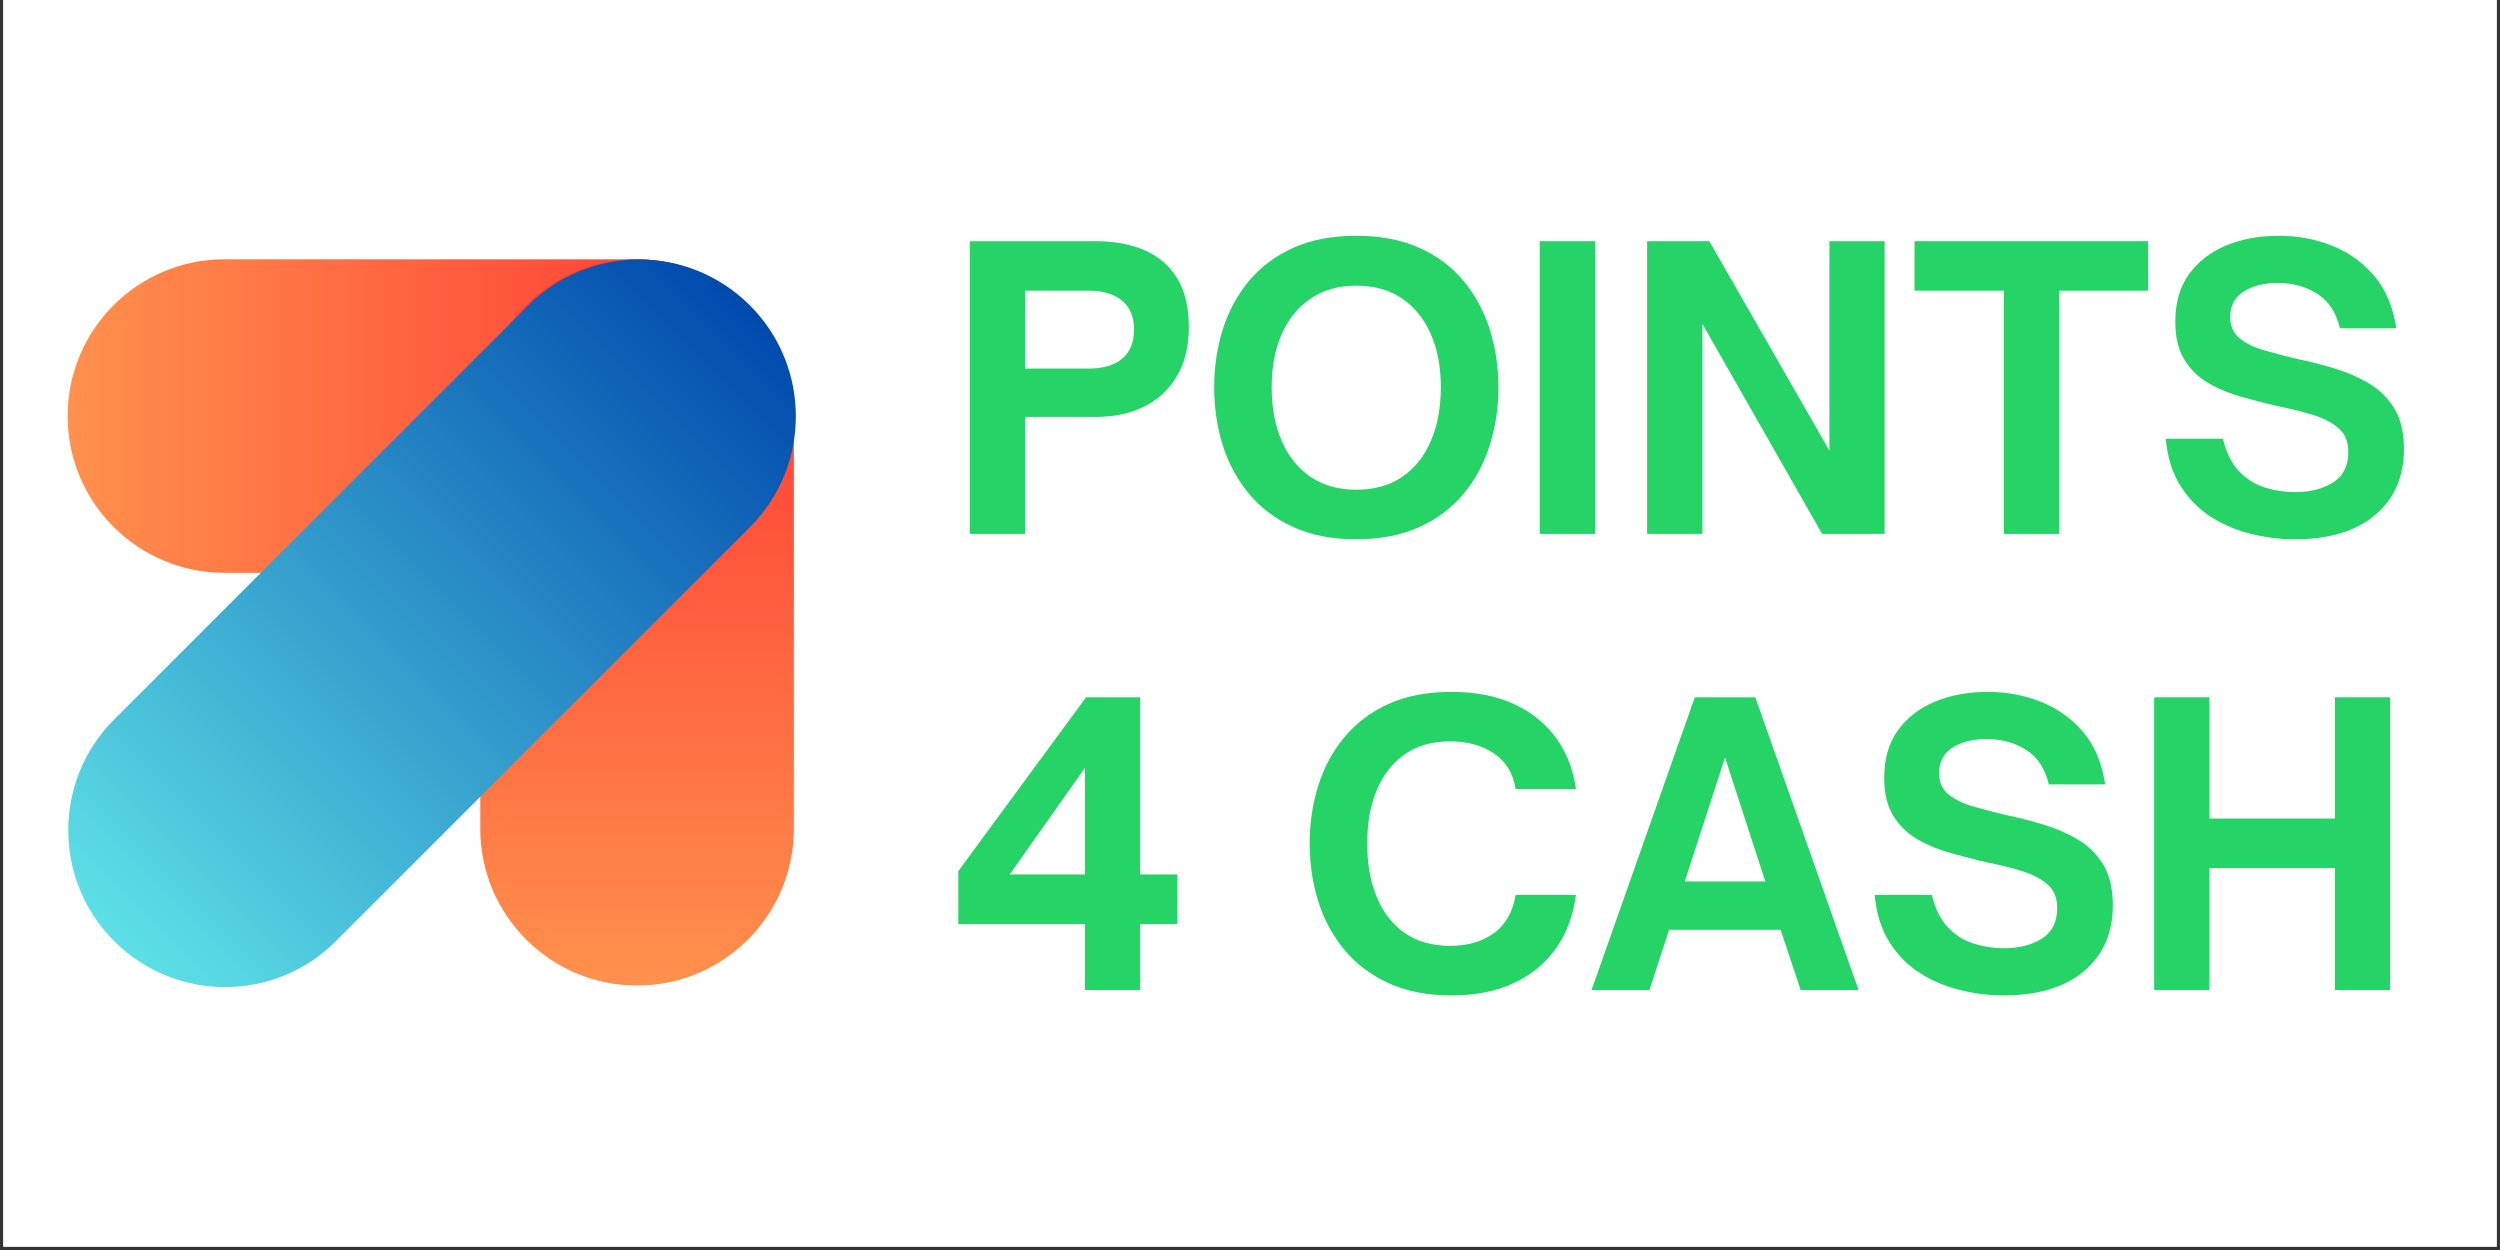
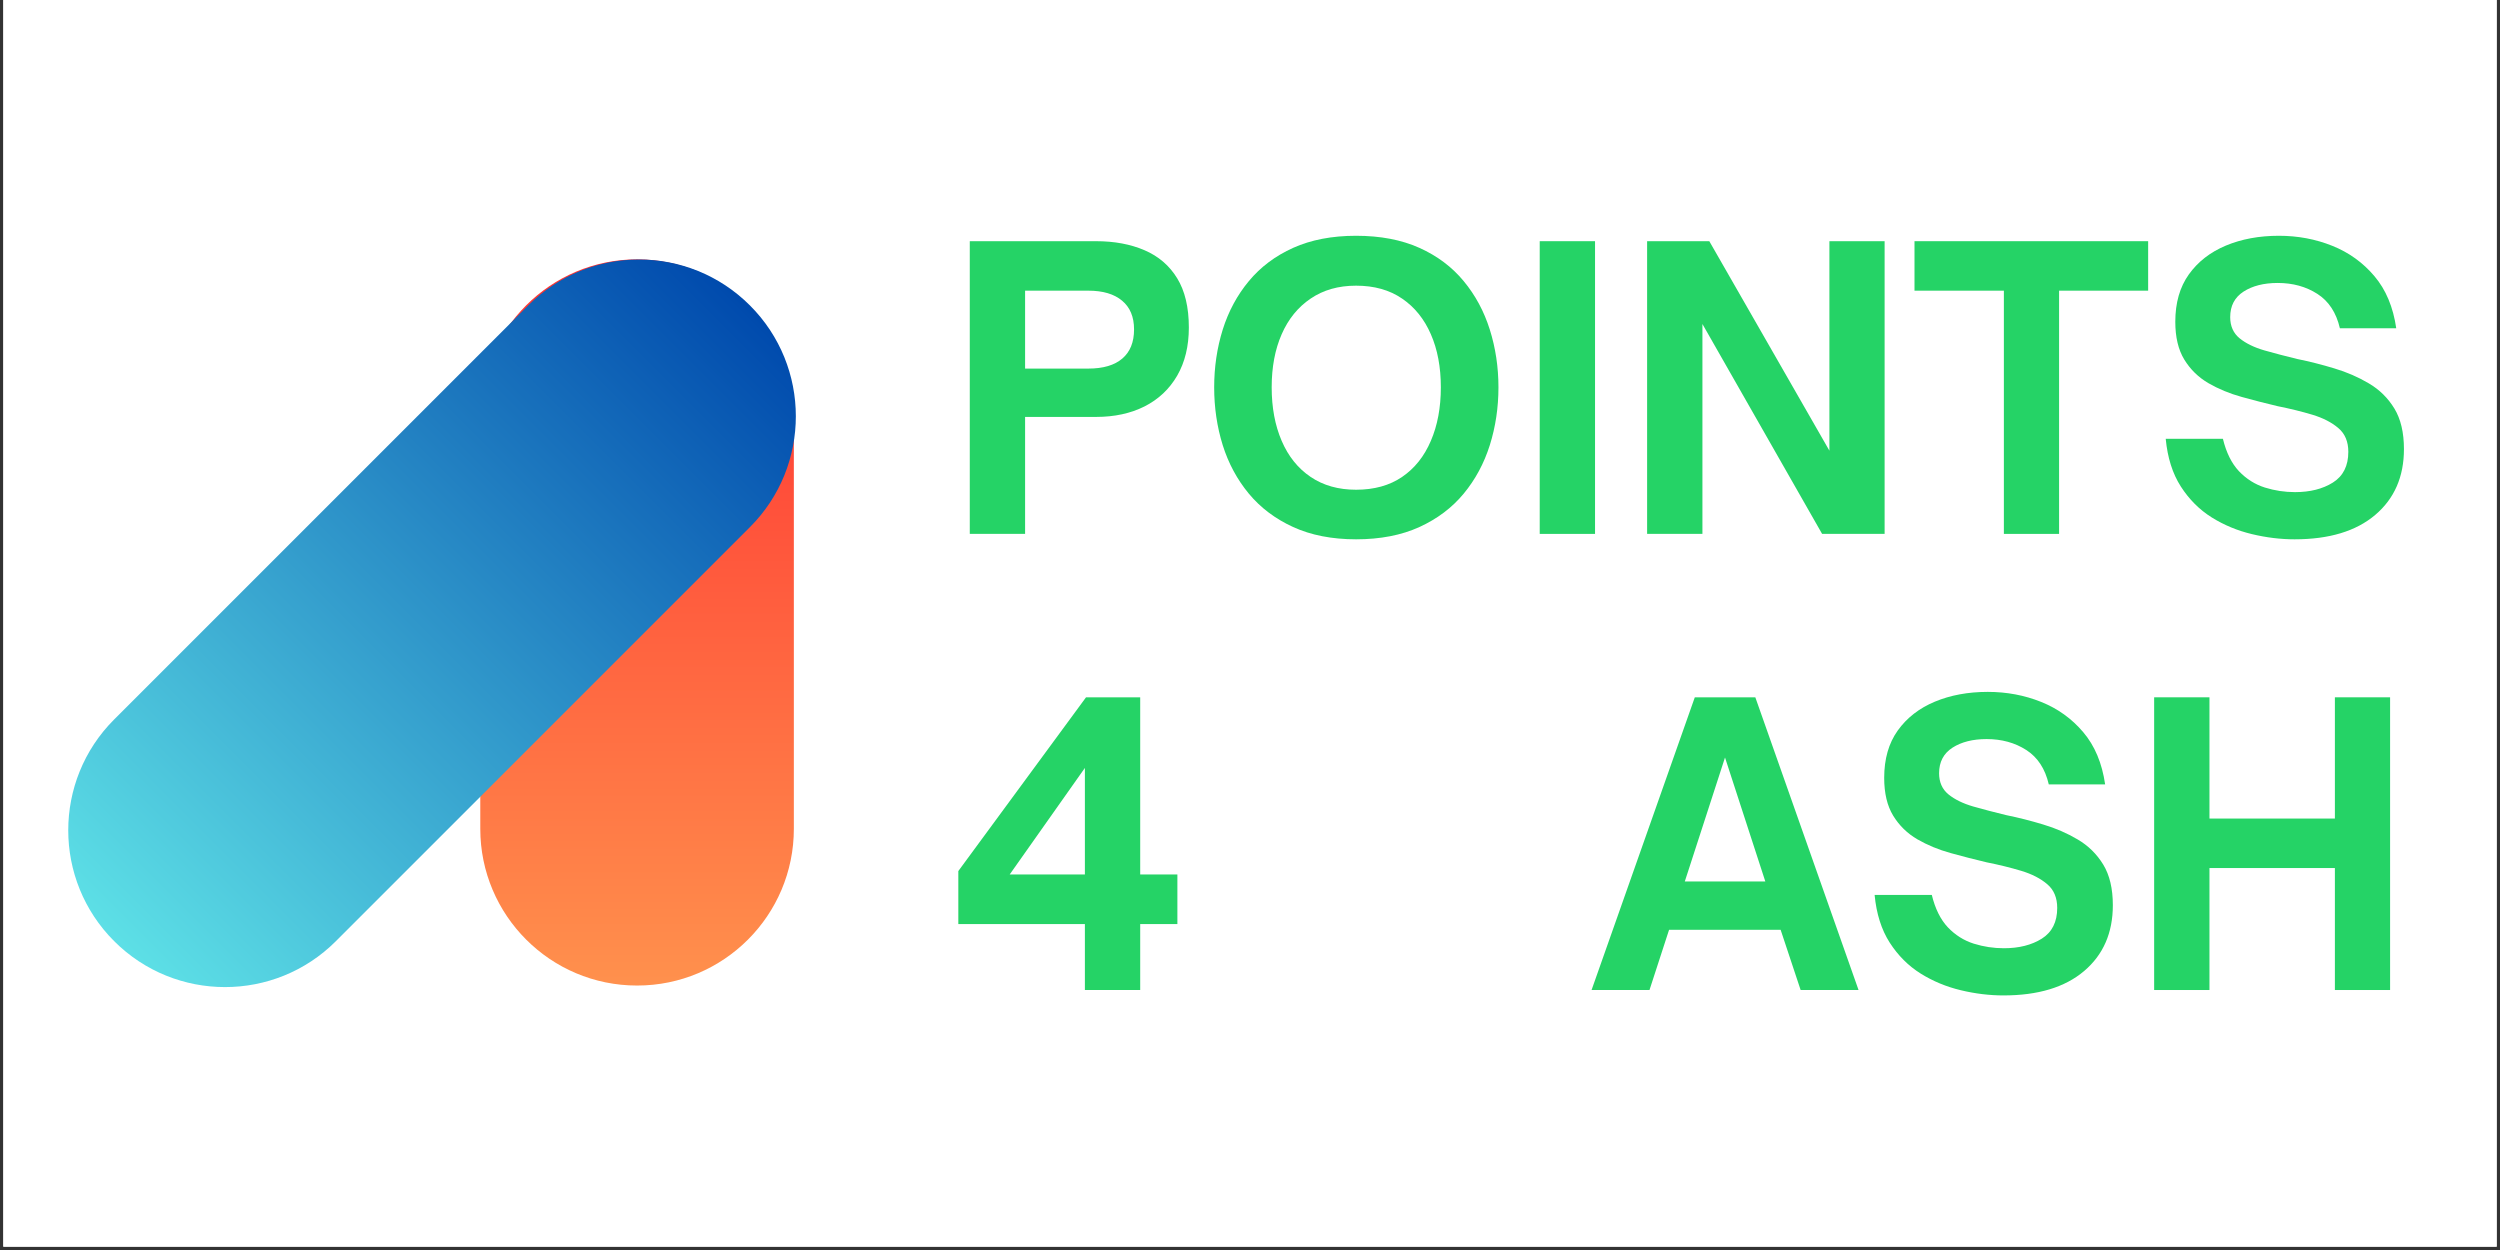
<svg xmlns="http://www.w3.org/2000/svg" version="1.0" preserveAspectRatio="xMidYMid meet" height="250" viewBox="0 0 375 187.5" zoomAndPan="magnify" width="500">
  <rect x="0" y="0" width="375" height="187.5" fill="#333333" stroke="none" />
  <defs>
    <g />
    <clipPath id="14e140721a">
      <path clip-rule="nonzero" d="M 0.5 0 L 374.5 0 L 374.5 187 L 0.5 187 Z M 0.5 0" />
    </clipPath>
    <clipPath id="a69c0b3a92">
-       <path clip-rule="nonzero" d="M 10.148 38.895 L 119.078 38.895 L 119.078 85.926 L 10.148 85.926 Z M 10.148 38.895" />
-     </clipPath>
+       </clipPath>
    <clipPath id="ba3fda1faa">
      <path clip-rule="nonzero" d="M 95.559 85.926 L 33.664 85.926 C 20.676 85.926 10.145 75.398 10.145 62.41 C 10.145 49.422 20.676 38.895 33.664 38.895 L 95.559 38.895 C 108.547 38.895 119.078 49.422 119.078 62.41 C 119.078 75.398 108.547 85.926 95.559 85.926 Z M 95.559 85.926" />
    </clipPath>
    <linearGradient id="efb057547f" y2="128" gradientUnits="userSpaceOnUse" x2="592.895" y1="128" gradientTransform="matrix(-0.184, 0, 0, -0.184, 119.077, 85.927)" x1="0.002">
      <stop offset="0" stop-color="rgb(100%, 19.2%, 19.199%)" stop-opacity="1" />
      <stop offset="0.008" stop-color="rgb(100%, 19.347%, 19.241%)" stop-opacity="1" />
      <stop offset="0.016" stop-color="rgb(100%, 19.641%, 19.328%)" stop-opacity="1" />
      <stop offset="0.023" stop-color="rgb(100%, 19.936%, 19.414%)" stop-opacity="1" />
      <stop offset="0.031" stop-color="rgb(100%, 20.23%, 19.499%)" stop-opacity="1" />
      <stop offset="0.039" stop-color="rgb(100%, 20.525%, 19.586%)" stop-opacity="1" />
      <stop offset="0.047" stop-color="rgb(100%, 20.819%, 19.672%)" stop-opacity="1" />
      <stop offset="0.055" stop-color="rgb(100%, 21.114%, 19.757%)" stop-opacity="1" />
      <stop offset="0.062" stop-color="rgb(100%, 21.408%, 19.844%)" stop-opacity="1" />
      <stop offset="0.07" stop-color="rgb(100%, 21.703%, 19.93%)" stop-opacity="1" />
      <stop offset="0.078" stop-color="rgb(100%, 21.997%, 20.015%)" stop-opacity="1" />
      <stop offset="0.086" stop-color="rgb(100%, 22.292%, 20.102%)" stop-opacity="1" />
      <stop offset="0.094" stop-color="rgb(100%, 22.586%, 20.187%)" stop-opacity="1" />
      <stop offset="0.102" stop-color="rgb(100%, 22.881%, 20.273%)" stop-opacity="1" />
      <stop offset="0.109" stop-color="rgb(100%, 23.175%, 20.36%)" stop-opacity="1" />
      <stop offset="0.117" stop-color="rgb(100%, 23.47%, 20.445%)" stop-opacity="1" />
      <stop offset="0.125" stop-color="rgb(100%, 23.764%, 20.531%)" stop-opacity="1" />
      <stop offset="0.133" stop-color="rgb(100%, 24.059%, 20.618%)" stop-opacity="1" />
      <stop offset="0.141" stop-color="rgb(100%, 24.353%, 20.703%)" stop-opacity="1" />
      <stop offset="0.148" stop-color="rgb(100%, 24.648%, 20.789%)" stop-opacity="1" />
      <stop offset="0.156" stop-color="rgb(100%, 24.942%, 20.876%)" stop-opacity="1" />
      <stop offset="0.164" stop-color="rgb(100%, 25.237%, 20.961%)" stop-opacity="1" />
      <stop offset="0.172" stop-color="rgb(100%, 25.531%, 21.046%)" stop-opacity="1" />
      <stop offset="0.18" stop-color="rgb(100%, 25.826%, 21.132%)" stop-opacity="1" />
      <stop offset="0.188" stop-color="rgb(100%, 26.12%, 21.219%)" stop-opacity="1" />
      <stop offset="0.195" stop-color="rgb(100%, 26.414%, 21.304%)" stop-opacity="1" />
      <stop offset="0.203" stop-color="rgb(100%, 26.709%, 21.39%)" stop-opacity="1" />
      <stop offset="0.211" stop-color="rgb(100%, 27.003%, 21.477%)" stop-opacity="1" />
      <stop offset="0.219" stop-color="rgb(100%, 27.298%, 21.562%)" stop-opacity="1" />
      <stop offset="0.227" stop-color="rgb(100%, 27.592%, 21.648%)" stop-opacity="1" />
      <stop offset="0.234" stop-color="rgb(100%, 27.887%, 21.735%)" stop-opacity="1" />
      <stop offset="0.242" stop-color="rgb(100%, 28.181%, 21.82%)" stop-opacity="1" />
      <stop offset="0.25" stop-color="rgb(100%, 28.476%, 21.906%)" stop-opacity="1" />
      <stop offset="0.258" stop-color="rgb(100%, 28.77%, 21.992%)" stop-opacity="1" />
      <stop offset="0.266" stop-color="rgb(100%, 29.065%, 22.078%)" stop-opacity="1" />
      <stop offset="0.273" stop-color="rgb(100%, 29.359%, 22.163%)" stop-opacity="1" />
      <stop offset="0.281" stop-color="rgb(100%, 29.654%, 22.25%)" stop-opacity="1" />
      <stop offset="0.289" stop-color="rgb(100%, 29.948%, 22.336%)" stop-opacity="1" />
      <stop offset="0.297" stop-color="rgb(100%, 30.243%, 22.421%)" stop-opacity="1" />
      <stop offset="0.305" stop-color="rgb(100%, 30.537%, 22.508%)" stop-opacity="1" />
      <stop offset="0.312" stop-color="rgb(100%, 30.832%, 22.594%)" stop-opacity="1" />
      <stop offset="0.32" stop-color="rgb(100%, 31.126%, 22.679%)" stop-opacity="1" />
      <stop offset="0.328" stop-color="rgb(100%, 31.421%, 22.766%)" stop-opacity="1" />
      <stop offset="0.336" stop-color="rgb(100%, 31.717%, 22.852%)" stop-opacity="1" />
      <stop offset="0.344" stop-color="rgb(100%, 32.011%, 22.937%)" stop-opacity="1" />
      <stop offset="0.352" stop-color="rgb(100%, 32.306%, 23.024%)" stop-opacity="1" />
      <stop offset="0.359" stop-color="rgb(100%, 32.6%, 23.109%)" stop-opacity="1" />
      <stop offset="0.367" stop-color="rgb(100%, 32.895%, 23.195%)" stop-opacity="1" />
      <stop offset="0.375" stop-color="rgb(100%, 33.189%, 23.28%)" stop-opacity="1" />
      <stop offset="0.383" stop-color="rgb(100%, 33.484%, 23.367%)" stop-opacity="1" />
      <stop offset="0.391" stop-color="rgb(100%, 33.778%, 23.453%)" stop-opacity="1" />
      <stop offset="0.398" stop-color="rgb(100%, 34.073%, 23.538%)" stop-opacity="1" />
      <stop offset="0.406" stop-color="rgb(100%, 34.367%, 23.625%)" stop-opacity="1" />
      <stop offset="0.414" stop-color="rgb(100%, 34.662%, 23.711%)" stop-opacity="1" />
      <stop offset="0.422" stop-color="rgb(100%, 34.956%, 23.796%)" stop-opacity="1" />
      <stop offset="0.43" stop-color="rgb(100%, 35.251%, 23.883%)" stop-opacity="1" />
      <stop offset="0.438" stop-color="rgb(100%, 35.545%, 23.969%)" stop-opacity="1" />
      <stop offset="0.445" stop-color="rgb(100%, 35.84%, 24.054%)" stop-opacity="1" />
      <stop offset="0.453" stop-color="rgb(100%, 36.134%, 24.141%)" stop-opacity="1" />
      <stop offset="0.461" stop-color="rgb(100%, 36.429%, 24.226%)" stop-opacity="1" />
      <stop offset="0.469" stop-color="rgb(100%, 36.723%, 24.312%)" stop-opacity="1" />
      <stop offset="0.477" stop-color="rgb(100%, 37.018%, 24.399%)" stop-opacity="1" />
      <stop offset="0.484" stop-color="rgb(100%, 37.312%, 24.484%)" stop-opacity="1" />
      <stop offset="0.492" stop-color="rgb(100%, 37.607%, 24.57%)" stop-opacity="1" />
      <stop offset="0.5" stop-color="rgb(100%, 37.901%, 24.657%)" stop-opacity="1" />
      <stop offset="0.508" stop-color="rgb(100%, 38.196%, 24.742%)" stop-opacity="1" />
      <stop offset="0.516" stop-color="rgb(100%, 38.49%, 24.828%)" stop-opacity="1" />
      <stop offset="0.523" stop-color="rgb(100%, 38.785%, 24.915%)" stop-opacity="1" />
      <stop offset="0.531" stop-color="rgb(100%, 39.079%, 25%)" stop-opacity="1" />
      <stop offset="0.539" stop-color="rgb(100%, 39.374%, 25.085%)" stop-opacity="1" />
      <stop offset="0.547" stop-color="rgb(100%, 39.668%, 25.172%)" stop-opacity="1" />
      <stop offset="0.555" stop-color="rgb(100%, 39.963%, 25.258%)" stop-opacity="1" />
      <stop offset="0.562" stop-color="rgb(100%, 40.257%, 25.343%)" stop-opacity="1" />
      <stop offset="0.57" stop-color="rgb(100%, 40.552%, 25.429%)" stop-opacity="1" />
      <stop offset="0.578" stop-color="rgb(100%, 40.846%, 25.516%)" stop-opacity="1" />
      <stop offset="0.586" stop-color="rgb(100%, 41.141%, 25.601%)" stop-opacity="1" />
      <stop offset="0.594" stop-color="rgb(100%, 41.435%, 25.687%)" stop-opacity="1" />
      <stop offset="0.602" stop-color="rgb(100%, 41.73%, 25.774%)" stop-opacity="1" />
      <stop offset="0.609" stop-color="rgb(100%, 42.024%, 25.859%)" stop-opacity="1" />
      <stop offset="0.617" stop-color="rgb(100%, 42.319%, 25.945%)" stop-opacity="1" />
      <stop offset="0.625" stop-color="rgb(100%, 42.613%, 26.031%)" stop-opacity="1" />
      <stop offset="0.633" stop-color="rgb(100%, 42.908%, 26.117%)" stop-opacity="1" />
      <stop offset="0.641" stop-color="rgb(100%, 43.202%, 26.202%)" stop-opacity="1" />
      <stop offset="0.648" stop-color="rgb(100%, 43.497%, 26.289%)" stop-opacity="1" />
      <stop offset="0.656" stop-color="rgb(100%, 43.791%, 26.375%)" stop-opacity="1" />
      <stop offset="0.664" stop-color="rgb(100%, 44.086%, 26.46%)" stop-opacity="1" />
      <stop offset="0.672" stop-color="rgb(100%, 44.382%, 26.547%)" stop-opacity="1" />
      <stop offset="0.68" stop-color="rgb(100%, 44.676%, 26.633%)" stop-opacity="1" />
      <stop offset="0.688" stop-color="rgb(100%, 44.971%, 26.718%)" stop-opacity="1" />
      <stop offset="0.695" stop-color="rgb(100%, 45.265%, 26.805%)" stop-opacity="1" />
      <stop offset="0.703" stop-color="rgb(100%, 45.56%, 26.891%)" stop-opacity="1" />
      <stop offset="0.711" stop-color="rgb(100%, 45.854%, 26.976%)" stop-opacity="1" />
      <stop offset="0.719" stop-color="rgb(100%, 46.149%, 27.063%)" stop-opacity="1" />
      <stop offset="0.727" stop-color="rgb(100%, 46.443%, 27.148%)" stop-opacity="1" />
      <stop offset="0.734" stop-color="rgb(100%, 46.738%, 27.234%)" stop-opacity="1" />
      <stop offset="0.742" stop-color="rgb(100%, 47.032%, 27.319%)" stop-opacity="1" />
      <stop offset="0.75" stop-color="rgb(100%, 47.327%, 27.406%)" stop-opacity="1" />
      <stop offset="0.758" stop-color="rgb(100%, 47.621%, 27.492%)" stop-opacity="1" />
      <stop offset="0.766" stop-color="rgb(100%, 47.916%, 27.577%)" stop-opacity="1" />
      <stop offset="0.773" stop-color="rgb(100%, 48.21%, 27.664%)" stop-opacity="1" />
      <stop offset="0.781" stop-color="rgb(100%, 48.505%, 27.75%)" stop-opacity="1" />
      <stop offset="0.789" stop-color="rgb(100%, 48.799%, 27.835%)" stop-opacity="1" />
      <stop offset="0.797" stop-color="rgb(100%, 49.094%, 27.922%)" stop-opacity="1" />
      <stop offset="0.805" stop-color="rgb(100%, 49.388%, 28.008%)" stop-opacity="1" />
      <stop offset="0.812" stop-color="rgb(100%, 49.683%, 28.093%)" stop-opacity="1" />
      <stop offset="0.82" stop-color="rgb(100%, 49.977%, 28.18%)" stop-opacity="1" />
      <stop offset="0.828" stop-color="rgb(100%, 50.272%, 28.265%)" stop-opacity="1" />
      <stop offset="0.836" stop-color="rgb(100%, 50.566%, 28.351%)" stop-opacity="1" />
      <stop offset="0.844" stop-color="rgb(100%, 50.861%, 28.438%)" stop-opacity="1" />
      <stop offset="0.852" stop-color="rgb(100%, 51.155%, 28.523%)" stop-opacity="1" />
      <stop offset="0.859" stop-color="rgb(100%, 51.45%, 28.609%)" stop-opacity="1" />
      <stop offset="0.867" stop-color="rgb(100%, 51.744%, 28.696%)" stop-opacity="1" />
      <stop offset="0.875" stop-color="rgb(100%, 52.039%, 28.781%)" stop-opacity="1" />
      <stop offset="0.883" stop-color="rgb(100%, 52.333%, 28.867%)" stop-opacity="1" />
      <stop offset="0.891" stop-color="rgb(100%, 52.628%, 28.954%)" stop-opacity="1" />
      <stop offset="0.898" stop-color="rgb(100%, 52.922%, 29.039%)" stop-opacity="1" />
      <stop offset="0.906" stop-color="rgb(100%, 53.217%, 29.124%)" stop-opacity="1" />
      <stop offset="0.914" stop-color="rgb(100%, 53.511%, 29.211%)" stop-opacity="1" />
      <stop offset="0.922" stop-color="rgb(100%, 53.806%, 29.297%)" stop-opacity="1" />
      <stop offset="0.93" stop-color="rgb(100%, 54.1%, 29.382%)" stop-opacity="1" />
      <stop offset="0.938" stop-color="rgb(100%, 54.395%, 29.468%)" stop-opacity="1" />
      <stop offset="0.945" stop-color="rgb(100%, 54.689%, 29.555%)" stop-opacity="1" />
      <stop offset="0.953" stop-color="rgb(100%, 54.984%, 29.64%)" stop-opacity="1" />
      <stop offset="0.961" stop-color="rgb(100%, 55.278%, 29.726%)" stop-opacity="1" />
      <stop offset="0.969" stop-color="rgb(100%, 55.573%, 29.813%)" stop-opacity="1" />
      <stop offset="0.977" stop-color="rgb(100%, 55.867%, 29.898%)" stop-opacity="1" />
      <stop offset="0.984" stop-color="rgb(100%, 56.161%, 29.984%)" stop-opacity="1" />
      <stop offset="0.992" stop-color="rgb(100%, 56.456%, 30.07%)" stop-opacity="1" />
      <stop offset="1" stop-color="rgb(100%, 56.75%, 30.156%)" stop-opacity="1" />
    </linearGradient>
    <clipPath id="b06ab11776">
      <path clip-rule="nonzero" d="M 72.043 38.902 L 119.078 38.902 L 119.078 147.832 L 72.043 147.832 Z M 72.043 38.902" />
    </clipPath>
    <clipPath id="0008c51384">
      <path clip-rule="nonzero" d="M 119.078 62.418 L 119.078 124.316 C 119.078 137.305 108.551 147.832 95.562 147.832 C 82.574 147.832 72.043 137.305 72.043 124.316 L 72.043 62.418 C 72.043 49.43 82.574 38.902 95.562 38.902 C 108.551 38.902 119.078 49.43 119.078 62.418 Z M 119.078 62.418" />
    </clipPath>
    <linearGradient id="dfa968e32d" y2="128" gradientUnits="userSpaceOnUse" x2="592.895" y1="128" gradientTransform="matrix(0, 0.184, -0.184, 0, 119.078, 38.902)" x1="0.002">
      <stop offset="0" stop-color="rgb(100%, 19.2%, 19.199%)" stop-opacity="1" />
      <stop offset="0.008" stop-color="rgb(100%, 19.347%, 19.241%)" stop-opacity="1" />
      <stop offset="0.016" stop-color="rgb(100%, 19.641%, 19.328%)" stop-opacity="1" />
      <stop offset="0.023" stop-color="rgb(100%, 19.936%, 19.414%)" stop-opacity="1" />
      <stop offset="0.031" stop-color="rgb(100%, 20.23%, 19.499%)" stop-opacity="1" />
      <stop offset="0.039" stop-color="rgb(100%, 20.525%, 19.586%)" stop-opacity="1" />
      <stop offset="0.047" stop-color="rgb(100%, 20.819%, 19.672%)" stop-opacity="1" />
      <stop offset="0.055" stop-color="rgb(100%, 21.114%, 19.757%)" stop-opacity="1" />
      <stop offset="0.062" stop-color="rgb(100%, 21.408%, 19.844%)" stop-opacity="1" />
      <stop offset="0.07" stop-color="rgb(100%, 21.703%, 19.93%)" stop-opacity="1" />
      <stop offset="0.078" stop-color="rgb(100%, 21.997%, 20.015%)" stop-opacity="1" />
      <stop offset="0.086" stop-color="rgb(100%, 22.292%, 20.102%)" stop-opacity="1" />
      <stop offset="0.094" stop-color="rgb(100%, 22.586%, 20.187%)" stop-opacity="1" />
      <stop offset="0.102" stop-color="rgb(100%, 22.881%, 20.273%)" stop-opacity="1" />
      <stop offset="0.109" stop-color="rgb(100%, 23.175%, 20.36%)" stop-opacity="1" />
      <stop offset="0.117" stop-color="rgb(100%, 23.47%, 20.445%)" stop-opacity="1" />
      <stop offset="0.125" stop-color="rgb(100%, 23.764%, 20.531%)" stop-opacity="1" />
      <stop offset="0.133" stop-color="rgb(100%, 24.059%, 20.618%)" stop-opacity="1" />
      <stop offset="0.141" stop-color="rgb(100%, 24.353%, 20.703%)" stop-opacity="1" />
      <stop offset="0.148" stop-color="rgb(100%, 24.648%, 20.789%)" stop-opacity="1" />
      <stop offset="0.156" stop-color="rgb(100%, 24.942%, 20.876%)" stop-opacity="1" />
      <stop offset="0.164" stop-color="rgb(100%, 25.237%, 20.961%)" stop-opacity="1" />
      <stop offset="0.172" stop-color="rgb(100%, 25.531%, 21.046%)" stop-opacity="1" />
      <stop offset="0.18" stop-color="rgb(100%, 25.826%, 21.132%)" stop-opacity="1" />
      <stop offset="0.188" stop-color="rgb(100%, 26.12%, 21.219%)" stop-opacity="1" />
      <stop offset="0.195" stop-color="rgb(100%, 26.414%, 21.304%)" stop-opacity="1" />
      <stop offset="0.203" stop-color="rgb(100%, 26.709%, 21.39%)" stop-opacity="1" />
      <stop offset="0.211" stop-color="rgb(100%, 27.003%, 21.477%)" stop-opacity="1" />
      <stop offset="0.219" stop-color="rgb(100%, 27.298%, 21.562%)" stop-opacity="1" />
      <stop offset="0.227" stop-color="rgb(100%, 27.592%, 21.648%)" stop-opacity="1" />
      <stop offset="0.234" stop-color="rgb(100%, 27.887%, 21.735%)" stop-opacity="1" />
      <stop offset="0.242" stop-color="rgb(100%, 28.181%, 21.82%)" stop-opacity="1" />
      <stop offset="0.25" stop-color="rgb(100%, 28.476%, 21.906%)" stop-opacity="1" />
      <stop offset="0.258" stop-color="rgb(100%, 28.77%, 21.992%)" stop-opacity="1" />
      <stop offset="0.266" stop-color="rgb(100%, 29.065%, 22.078%)" stop-opacity="1" />
      <stop offset="0.273" stop-color="rgb(100%, 29.359%, 22.163%)" stop-opacity="1" />
      <stop offset="0.281" stop-color="rgb(100%, 29.654%, 22.25%)" stop-opacity="1" />
      <stop offset="0.289" stop-color="rgb(100%, 29.948%, 22.336%)" stop-opacity="1" />
      <stop offset="0.297" stop-color="rgb(100%, 30.243%, 22.421%)" stop-opacity="1" />
      <stop offset="0.305" stop-color="rgb(100%, 30.537%, 22.508%)" stop-opacity="1" />
      <stop offset="0.312" stop-color="rgb(100%, 30.832%, 22.594%)" stop-opacity="1" />
      <stop offset="0.32" stop-color="rgb(100%, 31.126%, 22.679%)" stop-opacity="1" />
      <stop offset="0.328" stop-color="rgb(100%, 31.421%, 22.766%)" stop-opacity="1" />
      <stop offset="0.336" stop-color="rgb(100%, 31.717%, 22.852%)" stop-opacity="1" />
      <stop offset="0.344" stop-color="rgb(100%, 32.011%, 22.937%)" stop-opacity="1" />
      <stop offset="0.352" stop-color="rgb(100%, 32.306%, 23.024%)" stop-opacity="1" />
      <stop offset="0.359" stop-color="rgb(100%, 32.6%, 23.109%)" stop-opacity="1" />
      <stop offset="0.367" stop-color="rgb(100%, 32.895%, 23.195%)" stop-opacity="1" />
      <stop offset="0.375" stop-color="rgb(100%, 33.189%, 23.28%)" stop-opacity="1" />
      <stop offset="0.383" stop-color="rgb(100%, 33.484%, 23.367%)" stop-opacity="1" />
      <stop offset="0.391" stop-color="rgb(100%, 33.778%, 23.453%)" stop-opacity="1" />
      <stop offset="0.398" stop-color="rgb(100%, 34.073%, 23.538%)" stop-opacity="1" />
      <stop offset="0.406" stop-color="rgb(100%, 34.367%, 23.625%)" stop-opacity="1" />
      <stop offset="0.414" stop-color="rgb(100%, 34.662%, 23.711%)" stop-opacity="1" />
      <stop offset="0.422" stop-color="rgb(100%, 34.956%, 23.796%)" stop-opacity="1" />
      <stop offset="0.43" stop-color="rgb(100%, 35.251%, 23.883%)" stop-opacity="1" />
      <stop offset="0.438" stop-color="rgb(100%, 35.545%, 23.969%)" stop-opacity="1" />
      <stop offset="0.445" stop-color="rgb(100%, 35.84%, 24.054%)" stop-opacity="1" />
      <stop offset="0.453" stop-color="rgb(100%, 36.134%, 24.141%)" stop-opacity="1" />
      <stop offset="0.461" stop-color="rgb(100%, 36.429%, 24.226%)" stop-opacity="1" />
      <stop offset="0.469" stop-color="rgb(100%, 36.723%, 24.312%)" stop-opacity="1" />
      <stop offset="0.477" stop-color="rgb(100%, 37.018%, 24.399%)" stop-opacity="1" />
      <stop offset="0.484" stop-color="rgb(100%, 37.312%, 24.484%)" stop-opacity="1" />
      <stop offset="0.492" stop-color="rgb(100%, 37.607%, 24.57%)" stop-opacity="1" />
      <stop offset="0.5" stop-color="rgb(100%, 37.901%, 24.657%)" stop-opacity="1" />
      <stop offset="0.508" stop-color="rgb(100%, 38.196%, 24.742%)" stop-opacity="1" />
      <stop offset="0.516" stop-color="rgb(100%, 38.49%, 24.828%)" stop-opacity="1" />
      <stop offset="0.523" stop-color="rgb(100%, 38.785%, 24.915%)" stop-opacity="1" />
      <stop offset="0.531" stop-color="rgb(100%, 39.079%, 25%)" stop-opacity="1" />
      <stop offset="0.539" stop-color="rgb(100%, 39.374%, 25.085%)" stop-opacity="1" />
      <stop offset="0.547" stop-color="rgb(100%, 39.668%, 25.172%)" stop-opacity="1" />
      <stop offset="0.555" stop-color="rgb(100%, 39.963%, 25.258%)" stop-opacity="1" />
      <stop offset="0.562" stop-color="rgb(100%, 40.257%, 25.343%)" stop-opacity="1" />
      <stop offset="0.57" stop-color="rgb(100%, 40.552%, 25.429%)" stop-opacity="1" />
      <stop offset="0.578" stop-color="rgb(100%, 40.846%, 25.516%)" stop-opacity="1" />
      <stop offset="0.586" stop-color="rgb(100%, 41.141%, 25.601%)" stop-opacity="1" />
      <stop offset="0.594" stop-color="rgb(100%, 41.435%, 25.687%)" stop-opacity="1" />
      <stop offset="0.602" stop-color="rgb(100%, 41.73%, 25.774%)" stop-opacity="1" />
      <stop offset="0.609" stop-color="rgb(100%, 42.024%, 25.859%)" stop-opacity="1" />
      <stop offset="0.617" stop-color="rgb(100%, 42.319%, 25.945%)" stop-opacity="1" />
      <stop offset="0.625" stop-color="rgb(100%, 42.613%, 26.031%)" stop-opacity="1" />
      <stop offset="0.633" stop-color="rgb(100%, 42.908%, 26.117%)" stop-opacity="1" />
      <stop offset="0.641" stop-color="rgb(100%, 43.202%, 26.202%)" stop-opacity="1" />
      <stop offset="0.648" stop-color="rgb(100%, 43.497%, 26.289%)" stop-opacity="1" />
      <stop offset="0.656" stop-color="rgb(100%, 43.791%, 26.375%)" stop-opacity="1" />
      <stop offset="0.664" stop-color="rgb(100%, 44.086%, 26.46%)" stop-opacity="1" />
      <stop offset="0.672" stop-color="rgb(100%, 44.382%, 26.547%)" stop-opacity="1" />
      <stop offset="0.68" stop-color="rgb(100%, 44.676%, 26.633%)" stop-opacity="1" />
      <stop offset="0.688" stop-color="rgb(100%, 44.971%, 26.718%)" stop-opacity="1" />
      <stop offset="0.695" stop-color="rgb(100%, 45.265%, 26.805%)" stop-opacity="1" />
      <stop offset="0.703" stop-color="rgb(100%, 45.56%, 26.891%)" stop-opacity="1" />
      <stop offset="0.711" stop-color="rgb(100%, 45.854%, 26.976%)" stop-opacity="1" />
      <stop offset="0.719" stop-color="rgb(100%, 46.149%, 27.063%)" stop-opacity="1" />
      <stop offset="0.727" stop-color="rgb(100%, 46.443%, 27.148%)" stop-opacity="1" />
      <stop offset="0.734" stop-color="rgb(100%, 46.738%, 27.234%)" stop-opacity="1" />
      <stop offset="0.742" stop-color="rgb(100%, 47.032%, 27.319%)" stop-opacity="1" />
      <stop offset="0.75" stop-color="rgb(100%, 47.327%, 27.406%)" stop-opacity="1" />
      <stop offset="0.758" stop-color="rgb(100%, 47.621%, 27.492%)" stop-opacity="1" />
      <stop offset="0.766" stop-color="rgb(100%, 47.916%, 27.577%)" stop-opacity="1" />
      <stop offset="0.773" stop-color="rgb(100%, 48.21%, 27.664%)" stop-opacity="1" />
      <stop offset="0.781" stop-color="rgb(100%, 48.505%, 27.75%)" stop-opacity="1" />
      <stop offset="0.789" stop-color="rgb(100%, 48.799%, 27.835%)" stop-opacity="1" />
      <stop offset="0.797" stop-color="rgb(100%, 49.094%, 27.922%)" stop-opacity="1" />
      <stop offset="0.805" stop-color="rgb(100%, 49.388%, 28.008%)" stop-opacity="1" />
      <stop offset="0.812" stop-color="rgb(100%, 49.683%, 28.093%)" stop-opacity="1" />
      <stop offset="0.82" stop-color="rgb(100%, 49.977%, 28.18%)" stop-opacity="1" />
      <stop offset="0.828" stop-color="rgb(100%, 50.272%, 28.265%)" stop-opacity="1" />
      <stop offset="0.836" stop-color="rgb(100%, 50.566%, 28.351%)" stop-opacity="1" />
      <stop offset="0.844" stop-color="rgb(100%, 50.861%, 28.438%)" stop-opacity="1" />
      <stop offset="0.852" stop-color="rgb(100%, 51.155%, 28.523%)" stop-opacity="1" />
      <stop offset="0.859" stop-color="rgb(100%, 51.45%, 28.609%)" stop-opacity="1" />
      <stop offset="0.867" stop-color="rgb(100%, 51.744%, 28.696%)" stop-opacity="1" />
      <stop offset="0.875" stop-color="rgb(100%, 52.039%, 28.781%)" stop-opacity="1" />
      <stop offset="0.883" stop-color="rgb(100%, 52.333%, 28.867%)" stop-opacity="1" />
      <stop offset="0.891" stop-color="rgb(100%, 52.628%, 28.954%)" stop-opacity="1" />
      <stop offset="0.898" stop-color="rgb(100%, 52.922%, 29.039%)" stop-opacity="1" />
      <stop offset="0.906" stop-color="rgb(100%, 53.217%, 29.124%)" stop-opacity="1" />
      <stop offset="0.914" stop-color="rgb(100%, 53.511%, 29.211%)" stop-opacity="1" />
      <stop offset="0.922" stop-color="rgb(100%, 53.806%, 29.297%)" stop-opacity="1" />
      <stop offset="0.93" stop-color="rgb(100%, 54.1%, 29.382%)" stop-opacity="1" />
      <stop offset="0.938" stop-color="rgb(100%, 54.395%, 29.468%)" stop-opacity="1" />
      <stop offset="0.945" stop-color="rgb(100%, 54.689%, 29.555%)" stop-opacity="1" />
      <stop offset="0.953" stop-color="rgb(100%, 54.984%, 29.64%)" stop-opacity="1" />
      <stop offset="0.961" stop-color="rgb(100%, 55.278%, 29.726%)" stop-opacity="1" />
      <stop offset="0.969" stop-color="rgb(100%, 55.573%, 29.813%)" stop-opacity="1" />
      <stop offset="0.977" stop-color="rgb(100%, 55.867%, 29.898%)" stop-opacity="1" />
      <stop offset="0.984" stop-color="rgb(100%, 56.161%, 29.984%)" stop-opacity="1" />
      <stop offset="0.992" stop-color="rgb(100%, 56.456%, 30.07%)" stop-opacity="1" />
      <stop offset="1" stop-color="rgb(100%, 56.75%, 30.156%)" stop-opacity="1" />
    </linearGradient>
    <clipPath id="ba18036eab">
      <path clip-rule="nonzero" d="M 10 38 L 120 38 L 120 149 L 10 149 Z M 10 38" />
    </clipPath>
    <clipPath id="d3b6bef041">
      <path clip-rule="nonzero" d="M 129.117 62.441 L 33.629 157.93 L 0.371 124.672 L 95.859 29.184 Z M 129.117 62.441" />
    </clipPath>
    <clipPath id="0002f4a9d0">
      <path clip-rule="nonzero" d="M 112.488 79.07 L 50.383 141.176 C 41.199 150.359 26.309 150.359 17.125 141.176 C 7.941 131.992 7.941 117.102 17.125 107.918 L 79.23 45.812 C 88.414 36.629 103.305 36.629 112.488 45.812 C 121.672 54.996 121.672 69.887 112.488 79.07 Z M 112.488 79.07" />
    </clipPath>
    <clipPath id="0a0b19adad">
      <path clip-rule="nonzero" d="M 129.117 62.441 L 33.758 157.797 L 0.5 124.539 L 95.859 29.184 Z M 129.117 62.441" />
    </clipPath>
    <clipPath id="22aa986800">
      <path clip-rule="nonzero" d="M 129.117 62.441 L 33.754 157.805 L 0.496 124.547 L 95.859 29.184 Z M 129.117 62.441" />
    </clipPath>
    <linearGradient id="1106af579e" y2="128" gradientUnits="userSpaceOnUse" x2="804.741" y1="128" gradientTransform="matrix(-0.13, 0.13, -0.13, -0.13, 129.117, 62.44)" x1="-70.687">
      <stop offset="0" stop-color="rgb(0%, 28.999%, 67.799%)" stop-opacity="1" />
      <stop offset="0.062" stop-color="rgb(0%, 28.999%, 67.799%)" stop-opacity="1" />
      <stop offset="0.078" stop-color="rgb(0%, 28.999%, 67.799%)" stop-opacity="1" />
      <stop offset="0.086" stop-color="rgb(0.113%, 29.181%, 67.868%)" stop-opacity="1" />
      <stop offset="0.09" stop-color="rgb(0.395%, 29.637%, 68.042%)" stop-opacity="1" />
      <stop offset="0.094" stop-color="rgb(0.566%, 29.912%, 68.147%)" stop-opacity="1" />
      <stop offset="0.098" stop-color="rgb(0.735%, 30.185%, 68.251%)" stop-opacity="1" />
      <stop offset="0.102" stop-color="rgb(0.905%, 30.46%, 68.355%)" stop-opacity="1" />
      <stop offset="0.105" stop-color="rgb(1.074%, 30.733%, 68.459%)" stop-opacity="1" />
      <stop offset="0.109" stop-color="rgb(1.245%, 31.007%, 68.564%)" stop-opacity="1" />
      <stop offset="0.113" stop-color="rgb(1.414%, 31.281%, 68.668%)" stop-opacity="1" />
      <stop offset="0.117" stop-color="rgb(1.585%, 31.555%, 68.773%)" stop-opacity="1" />
      <stop offset="0.121" stop-color="rgb(1.755%, 31.828%, 68.877%)" stop-opacity="1" />
      <stop offset="0.125" stop-color="rgb(1.926%, 32.103%, 68.982%)" stop-opacity="1" />
      <stop offset="0.129" stop-color="rgb(2.095%, 32.376%, 69.086%)" stop-opacity="1" />
      <stop offset="0.133" stop-color="rgb(2.266%, 32.651%, 69.189%)" stop-opacity="1" />
      <stop offset="0.137" stop-color="rgb(2.435%, 32.924%, 69.293%)" stop-opacity="1" />
      <stop offset="0.141" stop-color="rgb(2.606%, 33.199%, 69.398%)" stop-opacity="1" />
      <stop offset="0.145" stop-color="rgb(2.776%, 33.472%, 69.502%)" stop-opacity="1" />
      <stop offset="0.148" stop-color="rgb(2.946%, 33.746%, 69.608%)" stop-opacity="1" />
      <stop offset="0.152" stop-color="rgb(3.116%, 34.019%, 69.711%)" stop-opacity="1" />
      <stop offset="0.156" stop-color="rgb(3.287%, 34.294%, 69.817%)" stop-opacity="1" />
      <stop offset="0.16" stop-color="rgb(3.456%, 34.567%, 69.92%)" stop-opacity="1" />
      <stop offset="0.164" stop-color="rgb(3.625%, 34.842%, 70.026%)" stop-opacity="1" />
      <stop offset="0.168" stop-color="rgb(3.795%, 35.115%, 70.129%)" stop-opacity="1" />
      <stop offset="0.172" stop-color="rgb(3.966%, 35.39%, 70.233%)" stop-opacity="1" />
      <stop offset="0.176" stop-color="rgb(4.135%, 35.663%, 70.337%)" stop-opacity="1" />
      <stop offset="0.18" stop-color="rgb(4.306%, 35.938%, 70.442%)" stop-opacity="1" />
      <stop offset="0.184" stop-color="rgb(4.475%, 36.211%, 70.546%)" stop-opacity="1" />
      <stop offset="0.188" stop-color="rgb(4.646%, 36.485%, 70.651%)" stop-opacity="1" />
      <stop offset="0.191" stop-color="rgb(4.816%, 36.758%, 70.755%)" stop-opacity="1" />
      <stop offset="0.195" stop-color="rgb(4.987%, 37.033%, 70.86%)" stop-opacity="1" />
      <stop offset="0.199" stop-color="rgb(5.156%, 37.306%, 70.964%)" stop-opacity="1" />
      <stop offset="0.203" stop-color="rgb(5.327%, 37.581%, 71.068%)" stop-opacity="1" />
      <stop offset="0.207" stop-color="rgb(5.496%, 37.854%, 71.172%)" stop-opacity="1" />
      <stop offset="0.211" stop-color="rgb(5.667%, 38.129%, 71.277%)" stop-opacity="1" />
      <stop offset="0.215" stop-color="rgb(5.836%, 38.402%, 71.381%)" stop-opacity="1" />
      <stop offset="0.219" stop-color="rgb(6.007%, 38.676%, 71.486%)" stop-opacity="1" />
      <stop offset="0.223" stop-color="rgb(6.177%, 38.95%, 71.59%)" stop-opacity="1" />
      <stop offset="0.227" stop-color="rgb(6.346%, 39.224%, 71.695%)" stop-opacity="1" />
      <stop offset="0.23" stop-color="rgb(6.516%, 39.497%, 71.799%)" stop-opacity="1" />
      <stop offset="0.234" stop-color="rgb(6.686%, 39.772%, 71.904%)" stop-opacity="1" />
      <stop offset="0.238" stop-color="rgb(6.856%, 40.045%, 72.008%)" stop-opacity="1" />
      <stop offset="0.242" stop-color="rgb(7.027%, 40.32%, 72.112%)" stop-opacity="1" />
      <stop offset="0.246" stop-color="rgb(7.196%, 40.593%, 72.215%)" stop-opacity="1" />
      <stop offset="0.25" stop-color="rgb(7.367%, 40.868%, 72.321%)" stop-opacity="1" />
      <stop offset="0.254" stop-color="rgb(7.536%, 41.142%, 72.424%)" stop-opacity="1" />
      <stop offset="0.258" stop-color="rgb(7.707%, 41.417%, 72.53%)" stop-opacity="1" />
      <stop offset="0.262" stop-color="rgb(7.877%, 41.69%, 72.633%)" stop-opacity="1" />
      <stop offset="0.266" stop-color="rgb(8.047%, 41.965%, 72.739%)" stop-opacity="1" />
      <stop offset="0.27" stop-color="rgb(8.217%, 42.238%, 72.842%)" stop-opacity="1" />
      <stop offset="0.273" stop-color="rgb(8.388%, 42.513%, 72.946%)" stop-opacity="1" />
      <stop offset="0.277" stop-color="rgb(8.557%, 42.786%, 73.05%)" stop-opacity="1" />
      <stop offset="0.281" stop-color="rgb(8.728%, 43.06%, 73.155%)" stop-opacity="1" />
      <stop offset="0.285" stop-color="rgb(8.897%, 43.333%, 73.259%)" stop-opacity="1" />
      <stop offset="0.289" stop-color="rgb(9.067%, 43.608%, 73.364%)" stop-opacity="1" />
      <stop offset="0.293" stop-color="rgb(9.236%, 43.881%, 73.468%)" stop-opacity="1" />
      <stop offset="0.297" stop-color="rgb(9.407%, 44.156%, 73.573%)" stop-opacity="1" />
      <stop offset="0.301" stop-color="rgb(9.576%, 44.429%, 73.677%)" stop-opacity="1" />
      <stop offset="0.305" stop-color="rgb(9.747%, 44.704%, 73.782%)" stop-opacity="1" />
      <stop offset="0.309" stop-color="rgb(9.917%, 44.977%, 73.886%)" stop-opacity="1" />
      <stop offset="0.312" stop-color="rgb(10.088%, 45.251%, 73.99%)" stop-opacity="1" />
      <stop offset="0.316" stop-color="rgb(10.257%, 45.525%, 74.094%)" stop-opacity="1" />
      <stop offset="0.32" stop-color="rgb(10.428%, 45.799%, 74.199%)" stop-opacity="1" />
      <stop offset="0.324" stop-color="rgb(10.597%, 46.072%, 74.303%)" stop-opacity="1" />
      <stop offset="0.328" stop-color="rgb(10.768%, 46.347%, 74.408%)" stop-opacity="1" />
      <stop offset="0.332" stop-color="rgb(10.938%, 46.62%, 74.512%)" stop-opacity="1" />
      <stop offset="0.336" stop-color="rgb(11.108%, 46.895%, 74.617%)" stop-opacity="1" />
      <stop offset="0.34" stop-color="rgb(11.278%, 47.168%, 74.721%)" stop-opacity="1" />
      <stop offset="0.344" stop-color="rgb(11.449%, 47.443%, 74.825%)" stop-opacity="1" />
      <stop offset="0.348" stop-color="rgb(11.618%, 47.716%, 74.928%)" stop-opacity="1" />
      <stop offset="0.352" stop-color="rgb(11.787%, 47.99%, 75.034%)" stop-opacity="1" />
      <stop offset="0.355" stop-color="rgb(11.957%, 48.264%, 75.137%)" stop-opacity="1" />
      <stop offset="0.359" stop-color="rgb(12.128%, 48.538%, 75.243%)" stop-opacity="1" />
      <stop offset="0.363" stop-color="rgb(12.297%, 48.811%, 75.346%)" stop-opacity="1" />
      <stop offset="0.367" stop-color="rgb(12.468%, 49.086%, 75.452%)" stop-opacity="1" />
      <stop offset="0.371" stop-color="rgb(12.637%, 49.359%, 75.555%)" stop-opacity="1" />
      <stop offset="0.375" stop-color="rgb(12.808%, 49.634%, 75.661%)" stop-opacity="1" />
      <stop offset="0.379" stop-color="rgb(12.978%, 49.907%, 75.764%)" stop-opacity="1" />
      <stop offset="0.383" stop-color="rgb(13.148%, 50.182%, 75.868%)" stop-opacity="1" />
      <stop offset="0.387" stop-color="rgb(13.318%, 50.455%, 75.972%)" stop-opacity="1" />
      <stop offset="0.391" stop-color="rgb(13.489%, 50.729%, 76.077%)" stop-opacity="1" />
      <stop offset="0.395" stop-color="rgb(13.658%, 51.003%, 76.181%)" stop-opacity="1" />
      <stop offset="0.398" stop-color="rgb(13.829%, 51.277%, 76.286%)" stop-opacity="1" />
      <stop offset="0.402" stop-color="rgb(13.998%, 51.55%, 76.39%)" stop-opacity="1" />
      <stop offset="0.406" stop-color="rgb(14.169%, 51.825%, 76.495%)" stop-opacity="1" />
      <stop offset="0.41" stop-color="rgb(14.339%, 52.098%, 76.599%)" stop-opacity="1" />
      <stop offset="0.414" stop-color="rgb(14.508%, 52.373%, 76.703%)" stop-opacity="1" />
      <stop offset="0.418" stop-color="rgb(14.677%, 52.646%, 76.807%)" stop-opacity="1" />
      <stop offset="0.422" stop-color="rgb(14.848%, 52.921%, 76.912%)" stop-opacity="1" />
      <stop offset="0.426" stop-color="rgb(15.018%, 53.194%, 77.016%)" stop-opacity="1" />
      <stop offset="0.43" stop-color="rgb(15.189%, 53.468%, 77.121%)" stop-opacity="1" />
      <stop offset="0.434" stop-color="rgb(15.358%, 53.741%, 77.225%)" stop-opacity="1" />
      <stop offset="0.438" stop-color="rgb(15.529%, 54.016%, 77.33%)" stop-opacity="1" />
      <stop offset="0.441" stop-color="rgb(15.698%, 54.291%, 77.434%)" stop-opacity="1" />
      <stop offset="0.445" stop-color="rgb(15.869%, 54.565%, 77.539%)" stop-opacity="1" />
      <stop offset="0.449" stop-color="rgb(16.039%, 54.839%, 77.643%)" stop-opacity="1" />
      <stop offset="0.453" stop-color="rgb(16.209%, 55.113%, 77.747%)" stop-opacity="1" />
      <stop offset="0.457" stop-color="rgb(16.379%, 55.386%, 77.85%)" stop-opacity="1" />
      <stop offset="0.461" stop-color="rgb(16.55%, 55.661%, 77.956%)" stop-opacity="1" />
      <stop offset="0.465" stop-color="rgb(16.719%, 55.934%, 78.059%)" stop-opacity="1" />
      <stop offset="0.469" stop-color="rgb(16.89%, 56.209%, 78.165%)" stop-opacity="1" />
      <stop offset="0.473" stop-color="rgb(17.059%, 56.482%, 78.268%)" stop-opacity="1" />
      <stop offset="0.477" stop-color="rgb(17.229%, 56.757%, 78.374%)" stop-opacity="1" />
      <stop offset="0.48" stop-color="rgb(17.398%, 57.03%, 78.477%)" stop-opacity="1" />
      <stop offset="0.484" stop-color="rgb(17.569%, 57.304%, 78.583%)" stop-opacity="1" />
      <stop offset="0.488" stop-color="rgb(17.738%, 57.578%, 78.687%)" stop-opacity="1" />
      <stop offset="0.492" stop-color="rgb(17.909%, 57.852%, 78.79%)" stop-opacity="1" />
      <stop offset="0.496" stop-color="rgb(18.079%, 58.125%, 78.894%)" stop-opacity="1" />
      <stop offset="0.5" stop-color="rgb(18.25%, 58.4%, 78.999%)" stop-opacity="1" />
      <stop offset="0.504" stop-color="rgb(18.419%, 58.673%, 79.103%)" stop-opacity="1" />
      <stop offset="0.508" stop-color="rgb(18.59%, 58.948%, 79.208%)" stop-opacity="1" />
      <stop offset="0.512" stop-color="rgb(18.759%, 59.221%, 79.312%)" stop-opacity="1" />
      <stop offset="0.516" stop-color="rgb(18.93%, 59.496%, 79.417%)" stop-opacity="1" />
      <stop offset="0.52" stop-color="rgb(19.099%, 59.769%, 79.521%)" stop-opacity="1" />
      <stop offset="0.523" stop-color="rgb(19.27%, 60.043%, 79.625%)" stop-opacity="1" />
      <stop offset="0.527" stop-color="rgb(19.44%, 60.316%, 79.729%)" stop-opacity="1" />
      <stop offset="0.531" stop-color="rgb(19.611%, 60.591%, 79.834%)" stop-opacity="1" />
      <stop offset="0.535" stop-color="rgb(19.78%, 60.864%, 79.938%)" stop-opacity="1" />
      <stop offset="0.539" stop-color="rgb(19.949%, 61.139%, 80.043%)" stop-opacity="1" />
      <stop offset="0.543" stop-color="rgb(20.119%, 61.412%, 80.147%)" stop-opacity="1" />
      <stop offset="0.547" stop-color="rgb(20.29%, 61.687%, 80.252%)" stop-opacity="1" />
      <stop offset="0.551" stop-color="rgb(20.459%, 61.96%, 80.356%)" stop-opacity="1" />
      <stop offset="0.555" stop-color="rgb(20.63%, 62.234%, 80.461%)" stop-opacity="1" />
      <stop offset="0.559" stop-color="rgb(20.799%, 62.508%, 80.565%)" stop-opacity="1" />
      <stop offset="0.562" stop-color="rgb(20.97%, 62.782%, 80.669%)" stop-opacity="1" />
      <stop offset="0.566" stop-color="rgb(21.14%, 63.055%, 80.772%)" stop-opacity="1" />
      <stop offset="0.57" stop-color="rgb(21.31%, 63.33%, 80.878%)" stop-opacity="1" />
      <stop offset="0.574" stop-color="rgb(21.48%, 63.603%, 80.981%)" stop-opacity="1" />
      <stop offset="0.578" stop-color="rgb(21.651%, 63.878%, 81.087%)" stop-opacity="1" />
      <stop offset="0.582" stop-color="rgb(21.82%, 64.151%, 81.19%)" stop-opacity="1" />
      <stop offset="0.586" stop-color="rgb(21.991%, 64.426%, 81.296%)" stop-opacity="1" />
      <stop offset="0.59" stop-color="rgb(22.16%, 64.699%, 81.4%)" stop-opacity="1" />
      <stop offset="0.594" stop-color="rgb(22.331%, 64.973%, 81.503%)" stop-opacity="1" />
      <stop offset="0.598" stop-color="rgb(22.501%, 65.247%, 81.607%)" stop-opacity="1" />
      <stop offset="0.602" stop-color="rgb(22.67%, 65.521%, 81.712%)" stop-opacity="1" />
      <stop offset="0.605" stop-color="rgb(22.839%, 65.794%, 81.816%)" stop-opacity="1" />
      <stop offset="0.609" stop-color="rgb(23.01%, 66.069%, 81.921%)" stop-opacity="1" />
      <stop offset="0.613" stop-color="rgb(23.18%, 66.342%, 82.025%)" stop-opacity="1" />
      <stop offset="0.617" stop-color="rgb(23.351%, 66.617%, 82.13%)" stop-opacity="1" />
      <stop offset="0.621" stop-color="rgb(23.52%, 66.891%, 82.234%)" stop-opacity="1" />
      <stop offset="0.625" stop-color="rgb(23.691%, 67.166%, 82.339%)" stop-opacity="1" />
      <stop offset="0.629" stop-color="rgb(23.86%, 67.439%, 82.443%)" stop-opacity="1" />
      <stop offset="0.633" stop-color="rgb(24.031%, 67.714%, 82.547%)" stop-opacity="1" />
      <stop offset="0.637" stop-color="rgb(24.2%, 67.987%, 82.651%)" stop-opacity="1" />
      <stop offset="0.641" stop-color="rgb(24.371%, 68.262%, 82.756%)" stop-opacity="1" />
      <stop offset="0.645" stop-color="rgb(24.541%, 68.535%, 82.86%)" stop-opacity="1" />
      <stop offset="0.648" stop-color="rgb(24.712%, 68.81%, 82.965%)" stop-opacity="1" />
      <stop offset="0.652" stop-color="rgb(24.881%, 69.083%, 83.069%)" stop-opacity="1" />
      <stop offset="0.656" stop-color="rgb(25.052%, 69.357%, 83.174%)" stop-opacity="1" />
      <stop offset="0.66" stop-color="rgb(25.221%, 69.63%, 83.278%)" stop-opacity="1" />
      <stop offset="0.664" stop-color="rgb(25.391%, 69.905%, 83.382%)" stop-opacity="1" />
      <stop offset="0.668" stop-color="rgb(25.56%, 70.178%, 83.485%)" stop-opacity="1" />
      <stop offset="0.672" stop-color="rgb(25.731%, 70.453%, 83.591%)" stop-opacity="1" />
      <stop offset="0.676" stop-color="rgb(25.9%, 70.726%, 83.694%)" stop-opacity="1" />
      <stop offset="0.68" stop-color="rgb(26.071%, 71.001%, 83.8%)" stop-opacity="1" />
      <stop offset="0.684" stop-color="rgb(26.241%, 71.274%, 83.904%)" stop-opacity="1" />
      <stop offset="0.688" stop-color="rgb(26.411%, 71.548%, 84.009%)" stop-opacity="1" />
      <stop offset="0.691" stop-color="rgb(26.581%, 71.822%, 84.113%)" stop-opacity="1" />
      <stop offset="0.695" stop-color="rgb(26.752%, 72.096%, 84.218%)" stop-opacity="1" />
      <stop offset="0.699" stop-color="rgb(26.921%, 72.369%, 84.322%)" stop-opacity="1" />
      <stop offset="0.703" stop-color="rgb(27.092%, 72.644%, 84.425%)" stop-opacity="1" />
      <stop offset="0.707" stop-color="rgb(27.261%, 72.917%, 84.529%)" stop-opacity="1" />
      <stop offset="0.711" stop-color="rgb(27.432%, 73.192%, 84.634%)" stop-opacity="1" />
      <stop offset="0.715" stop-color="rgb(27.602%, 73.465%, 84.738%)" stop-opacity="1" />
      <stop offset="0.719" stop-color="rgb(27.773%, 73.74%, 84.843%)" stop-opacity="1" />
      <stop offset="0.723" stop-color="rgb(27.942%, 74.013%, 84.947%)" stop-opacity="1" />
      <stop offset="0.727" stop-color="rgb(28.111%, 74.287%, 85.052%)" stop-opacity="1" />
      <stop offset="0.73" stop-color="rgb(28.281%, 74.561%, 85.156%)" stop-opacity="1" />
      <stop offset="0.734" stop-color="rgb(28.452%, 74.835%, 85.26%)" stop-opacity="1" />
      <stop offset="0.738" stop-color="rgb(28.621%, 75.108%, 85.364%)" stop-opacity="1" />
      <stop offset="0.742" stop-color="rgb(28.792%, 75.383%, 85.469%)" stop-opacity="1" />
      <stop offset="0.746" stop-color="rgb(28.961%, 75.656%, 85.573%)" stop-opacity="1" />
      <stop offset="0.75" stop-color="rgb(29.132%, 75.931%, 85.678%)" stop-opacity="1" />
      <stop offset="0.754" stop-color="rgb(29.301%, 76.204%, 85.782%)" stop-opacity="1" />
      <stop offset="0.758" stop-color="rgb(29.472%, 76.479%, 85.887%)" stop-opacity="1" />
      <stop offset="0.762" stop-color="rgb(29.642%, 76.752%, 85.991%)" stop-opacity="1" />
      <stop offset="0.766" stop-color="rgb(29.813%, 77.026%, 86.096%)" stop-opacity="1" />
      <stop offset="0.77" stop-color="rgb(29.982%, 77.299%, 86.2%)" stop-opacity="1" />
      <stop offset="0.773" stop-color="rgb(30.153%, 77.574%, 86.304%)" stop-opacity="1" />
      <stop offset="0.777" stop-color="rgb(30.322%, 77.847%, 86.407%)" stop-opacity="1" />
      <stop offset="0.781" stop-color="rgb(30.493%, 78.122%, 86.513%)" stop-opacity="1" />
      <stop offset="0.785" stop-color="rgb(30.663%, 78.395%, 86.617%)" stop-opacity="1" />
      <stop offset="0.789" stop-color="rgb(30.832%, 78.67%, 86.722%)" stop-opacity="1" />
      <stop offset="0.793" stop-color="rgb(31.001%, 78.943%, 86.826%)" stop-opacity="1" />
      <stop offset="0.797" stop-color="rgb(31.172%, 79.218%, 86.931%)" stop-opacity="1" />
      <stop offset="0.801" stop-color="rgb(31.342%, 79.492%, 87.035%)" stop-opacity="1" />
      <stop offset="0.805" stop-color="rgb(31.512%, 79.767%, 87.138%)" stop-opacity="1" />
      <stop offset="0.809" stop-color="rgb(31.682%, 80.04%, 87.242%)" stop-opacity="1" />
      <stop offset="0.812" stop-color="rgb(31.853%, 80.315%, 87.347%)" stop-opacity="1" />
      <stop offset="0.816" stop-color="rgb(32.022%, 80.588%, 87.451%)" stop-opacity="1" />
      <stop offset="0.82" stop-color="rgb(32.193%, 80.862%, 87.556%)" stop-opacity="1" />
      <stop offset="0.824" stop-color="rgb(32.362%, 81.136%, 87.66%)" stop-opacity="1" />
      <stop offset="0.828" stop-color="rgb(32.533%, 81.41%, 87.766%)" stop-opacity="1" />
      <stop offset="0.832" stop-color="rgb(32.703%, 81.683%, 87.869%)" stop-opacity="1" />
      <stop offset="0.836" stop-color="rgb(32.874%, 81.958%, 87.975%)" stop-opacity="1" />
      <stop offset="0.84" stop-color="rgb(33.043%, 82.231%, 88.078%)" stop-opacity="1" />
      <stop offset="0.844" stop-color="rgb(33.214%, 82.506%, 88.182%)" stop-opacity="1" />
      <stop offset="0.848" stop-color="rgb(33.383%, 82.779%, 88.286%)" stop-opacity="1" />
      <stop offset="0.852" stop-color="rgb(33.553%, 83.054%, 88.391%)" stop-opacity="1" />
      <stop offset="0.855" stop-color="rgb(33.722%, 83.327%, 88.495%)" stop-opacity="1" />
      <stop offset="0.859" stop-color="rgb(33.893%, 83.601%, 88.6%)" stop-opacity="1" />
      <stop offset="0.863" stop-color="rgb(34.062%, 83.875%, 88.704%)" stop-opacity="1" />
      <stop offset="0.867" stop-color="rgb(34.233%, 84.149%, 88.809%)" stop-opacity="1" />
      <stop offset="0.871" stop-color="rgb(34.402%, 84.422%, 88.913%)" stop-opacity="1" />
      <stop offset="0.875" stop-color="rgb(34.573%, 84.697%, 89.017%)" stop-opacity="1" />
      <stop offset="0.879" stop-color="rgb(34.743%, 84.97%, 89.12%)" stop-opacity="1" />
      <stop offset="0.883" stop-color="rgb(34.914%, 85.245%, 89.226%)" stop-opacity="1" />
      <stop offset="0.887" stop-color="rgb(35.083%, 85.518%, 89.33%)" stop-opacity="1" />
      <stop offset="0.891" stop-color="rgb(35.254%, 85.793%, 89.435%)" stop-opacity="1" />
      <stop offset="0.895" stop-color="rgb(35.423%, 86.066%, 89.539%)" stop-opacity="1" />
      <stop offset="0.898" stop-color="rgb(35.594%, 86.34%, 89.644%)" stop-opacity="1" />
      <stop offset="0.902" stop-color="rgb(35.764%, 86.613%, 89.748%)" stop-opacity="1" />
      <stop offset="0.906" stop-color="rgb(35.934%, 86.888%, 89.853%)" stop-opacity="1" />
      <stop offset="0.91" stop-color="rgb(36.104%, 87.161%, 89.957%)" stop-opacity="1" />
      <stop offset="0.914" stop-color="rgb(36.273%, 87.436%, 90.06%)" stop-opacity="1" />
      <stop offset="0.922" stop-color="rgb(36.386%, 87.617%, 90.129%)" stop-opacity="1" />
      <stop offset="0.938" stop-color="rgb(36.499%, 87.799%, 90.199%)" stop-opacity="1" />
      <stop offset="1" stop-color="rgb(36.499%, 87.799%, 90.199%)" stop-opacity="1" />
    </linearGradient>
  </defs>
  <g clip-path="url(#14e140721a)">
    <path fill-rule="nonzero" fill-opacity="1" d="M 0.5 0 L 374.5 0 L 374.5 187 L 0.5 187 Z M 0.5 0" fill="#ffffff" />
    <path fill-rule="nonzero" fill-opacity="1" d="M 0.5 0 L 374.5 0 L 374.5 187 L 0.5 187 Z M 0.5 0" fill="#ffffff" />
  </g>
  <g clip-path="url(#a69c0b3a92)">
    <g clip-path="url(#ba3fda1faa)">
      <path fill-rule="nonzero" d="M 119.078 85.926 L 119.078 38.895 L 10.148 38.895 L 10.148 85.926 Z M 119.078 85.926" fill="url(#efb057547f)" />
    </g>
  </g>
  <g clip-path="url(#b06ab11776)">
    <g clip-path="url(#0008c51384)">
      <path fill-rule="nonzero" d="M 119.078 38.902 L 72.043 38.902 L 72.043 147.832 L 119.078 147.832 Z M 119.078 38.902" fill="url(#dfa968e32d)" />
    </g>
  </g>
  <g clip-path="url(#ba18036eab)">
    <g clip-path="url(#d3b6bef041)">
      <g clip-path="url(#0002f4a9d0)">
        <g clip-path="url(#0a0b19adad)">
          <g clip-path="url(#22aa986800)">
            <path fill-rule="nonzero" d="M 178.535 93.492 L 64.805 -20.238 L -48.926 93.492 L 64.805 207.223 Z M 178.535 93.492" fill="url(#1106af579e)" />
          </g>
        </g>
      </g>
    </g>
  </g>
  <g fill-opacity="1" fill="#25d366">
    <g transform="translate(141.561, 80.085)">
      <g>
        <path d="M 12.203 0 L 3.906 0 L 3.906 -43.906 L 22.844 -43.906 C 25.602 -43.906 28.031 -43.453 30.125 -42.547 C 32.219 -41.648 33.848 -40.25 35.016 -38.344 C 36.18 -36.445 36.766 -33.984 36.766 -30.953 C 36.766 -28.16 36.18 -25.754 35.016 -23.734 C 33.848 -21.723 32.219 -20.188 30.125 -19.125 C 28.031 -18.07 25.602 -17.547 22.844 -17.547 L 12.203 -17.547 Z M 12.203 -36.484 L 12.203 -24.797 L 21.688 -24.797 C 23.914 -24.797 25.613 -25.297 26.781 -26.297 C 27.957 -27.297 28.547 -28.754 28.547 -30.672 C 28.547 -32.555 27.945 -33.992 26.75 -34.984 C 25.562 -35.984 23.875 -36.484 21.688 -36.484 Z M 12.203 -36.484" />
      </g>
    </g>
  </g>
  <g fill-opacity="1" fill="#25d366">
    <g transform="translate(179.877, 80.085)">
      <g>
        <path d="M 23.531 0.812 C 19.926 0.812 16.781 0.195 14.094 -1.031 C 11.414 -2.258 9.203 -3.926 7.453 -6.031 C 5.703 -8.145 4.395 -10.57 3.531 -13.312 C 2.676 -16.062 2.25 -18.953 2.25 -21.984 C 2.25 -25.016 2.676 -27.898 3.531 -30.641 C 4.395 -33.391 5.703 -35.816 7.453 -37.922 C 9.203 -40.035 11.414 -41.695 14.094 -42.906 C 16.781 -44.113 19.926 -44.719 23.531 -44.719 C 27.176 -44.719 30.344 -44.113 33.031 -42.906 C 35.719 -41.695 37.93 -40.035 39.672 -37.922 C 41.422 -35.816 42.727 -33.391 43.594 -30.641 C 44.457 -27.898 44.891 -25.016 44.891 -21.984 C 44.891 -18.953 44.457 -16.062 43.594 -13.312 C 42.727 -10.57 41.422 -8.145 39.672 -6.031 C 37.93 -3.926 35.719 -2.258 33.031 -1.031 C 30.344 0.195 27.176 0.812 23.531 0.812 Z M 23.531 -6.625 C 26.258 -6.625 28.562 -7.266 30.438 -8.547 C 32.32 -9.828 33.758 -11.629 34.75 -13.953 C 35.75 -16.273 36.25 -18.953 36.25 -21.984 C 36.25 -25.016 35.75 -27.672 34.75 -29.953 C 33.758 -32.234 32.32 -34.016 30.438 -35.297 C 28.562 -36.586 26.258 -37.234 23.531 -37.234 C 20.883 -37.234 18.613 -36.586 16.719 -35.297 C 14.82 -34.016 13.375 -32.234 12.375 -29.953 C 11.375 -27.672 10.875 -25.016 10.875 -21.984 C 10.875 -18.953 11.375 -16.273 12.375 -13.953 C 13.375 -11.629 14.82 -9.828 16.719 -8.547 C 18.613 -7.266 20.883 -6.625 23.531 -6.625 Z M 23.531 -6.625" />
      </g>
    </g>
  </g>
  <g fill-opacity="1" fill="#25d366">
    <g transform="translate(227.052, 80.085)">
      <g>
        <path d="M 12.203 0 L 3.906 0 L 3.906 -43.906 L 12.203 -43.906 Z M 12.203 0" />
      </g>
    </g>
  </g>
  <g fill-opacity="1" fill="#25d366">
    <g transform="translate(243.161, 80.085)">
      <g>
        <path d="M 12.203 0 L 3.906 0 L 3.906 -43.906 L 13.234 -43.906 L 31.25 -12.484 L 31.25 -43.906 L 39.531 -43.906 L 39.531 0 L 30.156 0 L 12.203 -31.484 Z M 12.203 0" />
      </g>
    </g>
  </g>
  <g fill-opacity="1" fill="#25d366">
    <g transform="translate(286.597, 80.085)">
      <g>
        <path d="M 22.266 0 L 13.984 0 L 13.984 -36.484 L 0.578 -36.484 L 0.578 -43.906 L 35.625 -43.906 L 35.625 -36.484 L 22.266 -36.484 Z M 22.266 0" />
      </g>
    </g>
  </g>
  <g fill-opacity="1" fill="#25d366">
    <g transform="translate(322.842, 80.085)">
      <g>
        <path d="M 21.344 0.812 C 19.238 0.812 17.102 0.551 14.938 0.031 C 12.77 -0.488 10.766 -1.32 8.922 -2.469 C 7.078 -3.625 5.531 -5.172 4.281 -7.109 C 3.039 -9.047 2.285 -11.43 2.016 -14.266 L 10.594 -14.266 C 11.094 -12.203 11.895 -10.582 13 -9.406 C 14.113 -8.238 15.41 -7.422 16.891 -6.953 C 18.367 -6.492 19.875 -6.266 21.406 -6.266 C 23.664 -6.266 25.562 -6.742 27.094 -7.703 C 28.633 -8.672 29.406 -10.207 29.406 -12.312 C 29.406 -13.844 28.906 -15.031 27.906 -15.875 C 26.906 -16.727 25.609 -17.395 24.016 -17.875 C 22.43 -18.352 20.695 -18.781 18.812 -19.156 C 17.008 -19.582 15.207 -20.047 13.406 -20.547 C 11.602 -21.047 9.941 -21.734 8.422 -22.609 C 6.91 -23.492 5.703 -24.676 4.797 -26.156 C 3.898 -27.633 3.453 -29.523 3.453 -31.828 C 3.453 -34.66 4.129 -37.023 5.484 -38.922 C 6.848 -40.828 8.703 -42.27 11.047 -43.25 C 13.391 -44.227 16.035 -44.719 18.984 -44.719 C 21.828 -44.719 24.492 -44.219 26.984 -43.219 C 29.484 -42.219 31.594 -40.703 33.312 -38.672 C 35.039 -36.641 36.133 -34.031 36.594 -30.844 L 28.141 -30.844 C 27.598 -33.188 26.473 -34.906 24.766 -36 C 23.066 -37.094 21.082 -37.641 18.812 -37.641 C 16.738 -37.641 15.031 -37.207 13.688 -36.344 C 12.352 -35.477 11.688 -34.203 11.688 -32.516 C 11.688 -31.172 12.156 -30.113 13.094 -29.344 C 14.031 -28.582 15.266 -27.977 16.797 -27.531 C 18.336 -27.094 19.988 -26.66 21.75 -26.234 C 23.594 -25.859 25.441 -25.391 27.297 -24.828 C 29.16 -24.273 30.891 -23.523 32.484 -22.578 C 34.078 -21.641 35.352 -20.383 36.312 -18.812 C 37.27 -17.238 37.75 -15.207 37.75 -12.719 C 37.75 -8.57 36.312 -5.281 33.438 -2.844 C 30.562 -0.406 26.531 0.812 21.344 0.812 Z M 21.344 0.812" />
      </g>
    </g>
  </g>
  <g fill-opacity="1" fill="#25d366">
    <g transform="translate(141.561, 148.502)">
      <g>
        <path d="M 29.469 0 L 21.172 0 L 21.172 -9.891 L 2.188 -9.891 L 2.188 -17.844 L 21.344 -43.906 L 29.469 -43.906 L 29.469 -17.328 L 35.047 -17.328 L 35.047 -9.891 L 29.469 -9.891 Z M 21.172 -33.312 L 9.891 -17.328 L 21.172 -17.328 Z M 21.172 -33.312" />
      </g>
    </g>
  </g>
  <g fill-opacity="1" fill="#25d366">
    <g transform="translate(178.784, 148.502)">
      <g />
    </g>
  </g>
  <g fill-opacity="1" fill="#25d366">
    <g transform="translate(194.202, 148.502)">
      <g>
-         <path d="M 23.531 0.812 C 19.883 0.812 16.727 0.195 14.062 -1.031 C 11.406 -2.258 9.203 -3.926 7.453 -6.031 C 5.703 -8.145 4.395 -10.57 3.531 -13.312 C 2.676 -16.062 2.25 -18.953 2.25 -21.984 C 2.25 -25.016 2.676 -27.898 3.531 -30.641 C 4.395 -33.391 5.703 -35.816 7.453 -37.922 C 9.203 -40.035 11.406 -41.695 14.062 -42.906 C 16.727 -44.113 19.883 -44.719 23.531 -44.719 C 27.145 -44.719 30.273 -44.102 32.922 -42.875 C 35.566 -41.645 37.676 -39.938 39.25 -37.75 C 40.82 -35.562 41.801 -33.031 42.188 -30.156 L 33.141 -30.156 C 32.766 -32.5 31.68 -34.273 29.891 -35.484 C 28.109 -36.691 25.914 -37.297 23.312 -37.297 C 20.625 -37.297 18.359 -36.648 16.516 -35.359 C 14.672 -34.078 13.27 -32.285 12.312 -29.984 C 11.352 -27.68 10.875 -25.016 10.875 -21.984 C 10.875 -18.953 11.352 -16.273 12.312 -13.953 C 13.27 -11.629 14.672 -9.828 16.516 -8.547 C 18.359 -7.266 20.625 -6.625 23.312 -6.625 C 25.914 -6.625 28.098 -7.254 29.859 -8.516 C 31.629 -9.785 32.723 -11.703 33.141 -14.266 L 42.188 -14.266 C 41.801 -11.234 40.82 -8.586 39.25 -6.328 C 37.676 -4.066 35.566 -2.312 32.922 -1.062 C 30.273 0.188 27.145 0.812 23.531 0.812 Z M 23.531 0.812" />
-       </g>
+         </g>
    </g>
  </g>
  <g fill-opacity="1" fill="#25d366">
    <g transform="translate(238.329, 148.502)">
      <g>
        <path d="M 9.094 0 L 0.406 0 L 15.891 -43.906 L 24.969 -43.906 L 40.453 0 L 31.766 0 L 28.766 -9.031 L 12.031 -9.031 Z M 20.422 -34.875 L 14.391 -16.281 L 26.469 -16.281 Z M 20.422 -34.875" />
      </g>
    </g>
  </g>
  <g fill-opacity="1" fill="#25d366">
    <g transform="translate(279.176, 148.502)">
      <g>
        <path d="M 21.344 0.812 C 19.238 0.812 17.102 0.551 14.938 0.031 C 12.77 -0.488 10.766 -1.32 8.922 -2.469 C 7.078 -3.625 5.531 -5.172 4.281 -7.109 C 3.039 -9.047 2.285 -11.43 2.016 -14.266 L 10.594 -14.266 C 11.094 -12.203 11.895 -10.582 13 -9.406 C 14.113 -8.238 15.41 -7.422 16.891 -6.953 C 18.367 -6.492 19.875 -6.266 21.406 -6.266 C 23.664 -6.266 25.562 -6.742 27.094 -7.703 C 28.633 -8.672 29.406 -10.207 29.406 -12.312 C 29.406 -13.844 28.906 -15.031 27.906 -15.875 C 26.906 -16.727 25.609 -17.395 24.016 -17.875 C 22.43 -18.352 20.695 -18.781 18.812 -19.156 C 17.008 -19.582 15.207 -20.047 13.406 -20.547 C 11.602 -21.047 9.941 -21.734 8.422 -22.609 C 6.91 -23.492 5.703 -24.676 4.797 -26.156 C 3.898 -27.633 3.453 -29.523 3.453 -31.828 C 3.453 -34.66 4.129 -37.023 5.484 -38.922 C 6.848 -40.828 8.703 -42.27 11.047 -43.25 C 13.391 -44.227 16.035 -44.719 18.984 -44.719 C 21.828 -44.719 24.492 -44.219 26.984 -43.219 C 29.484 -42.219 31.594 -40.703 33.312 -38.672 C 35.039 -36.641 36.133 -34.031 36.594 -30.844 L 28.141 -30.844 C 27.598 -33.188 26.473 -34.906 24.766 -36 C 23.066 -37.094 21.082 -37.641 18.812 -37.641 C 16.738 -37.641 15.031 -37.207 13.688 -36.344 C 12.352 -35.477 11.688 -34.203 11.688 -32.516 C 11.688 -31.172 12.156 -30.113 13.094 -29.344 C 14.031 -28.582 15.266 -27.977 16.797 -27.531 C 18.336 -27.094 19.988 -26.66 21.75 -26.234 C 23.594 -25.859 25.441 -25.391 27.297 -24.828 C 29.16 -24.273 30.891 -23.523 32.484 -22.578 C 34.078 -21.641 35.352 -20.383 36.312 -18.812 C 37.27 -17.238 37.75 -15.207 37.75 -12.719 C 37.75 -8.57 36.312 -5.281 33.438 -2.844 C 30.562 -0.406 26.531 0.812 21.344 0.812 Z M 21.344 0.812" />
      </g>
    </g>
  </g>
  <g fill-opacity="1" fill="#25d366">
    <g transform="translate(319.217, 148.502)">
      <g>
        <path d="M 12.203 0 L 3.906 0 L 3.906 -43.906 L 12.203 -43.906 L 12.203 -25.719 L 31.016 -25.719 L 31.016 -43.906 L 39.297 -43.906 L 39.297 0 L 31.016 0 L 31.016 -18.297 L 12.203 -18.297 Z M 12.203 0" />
      </g>
    </g>
  </g>
</svg>